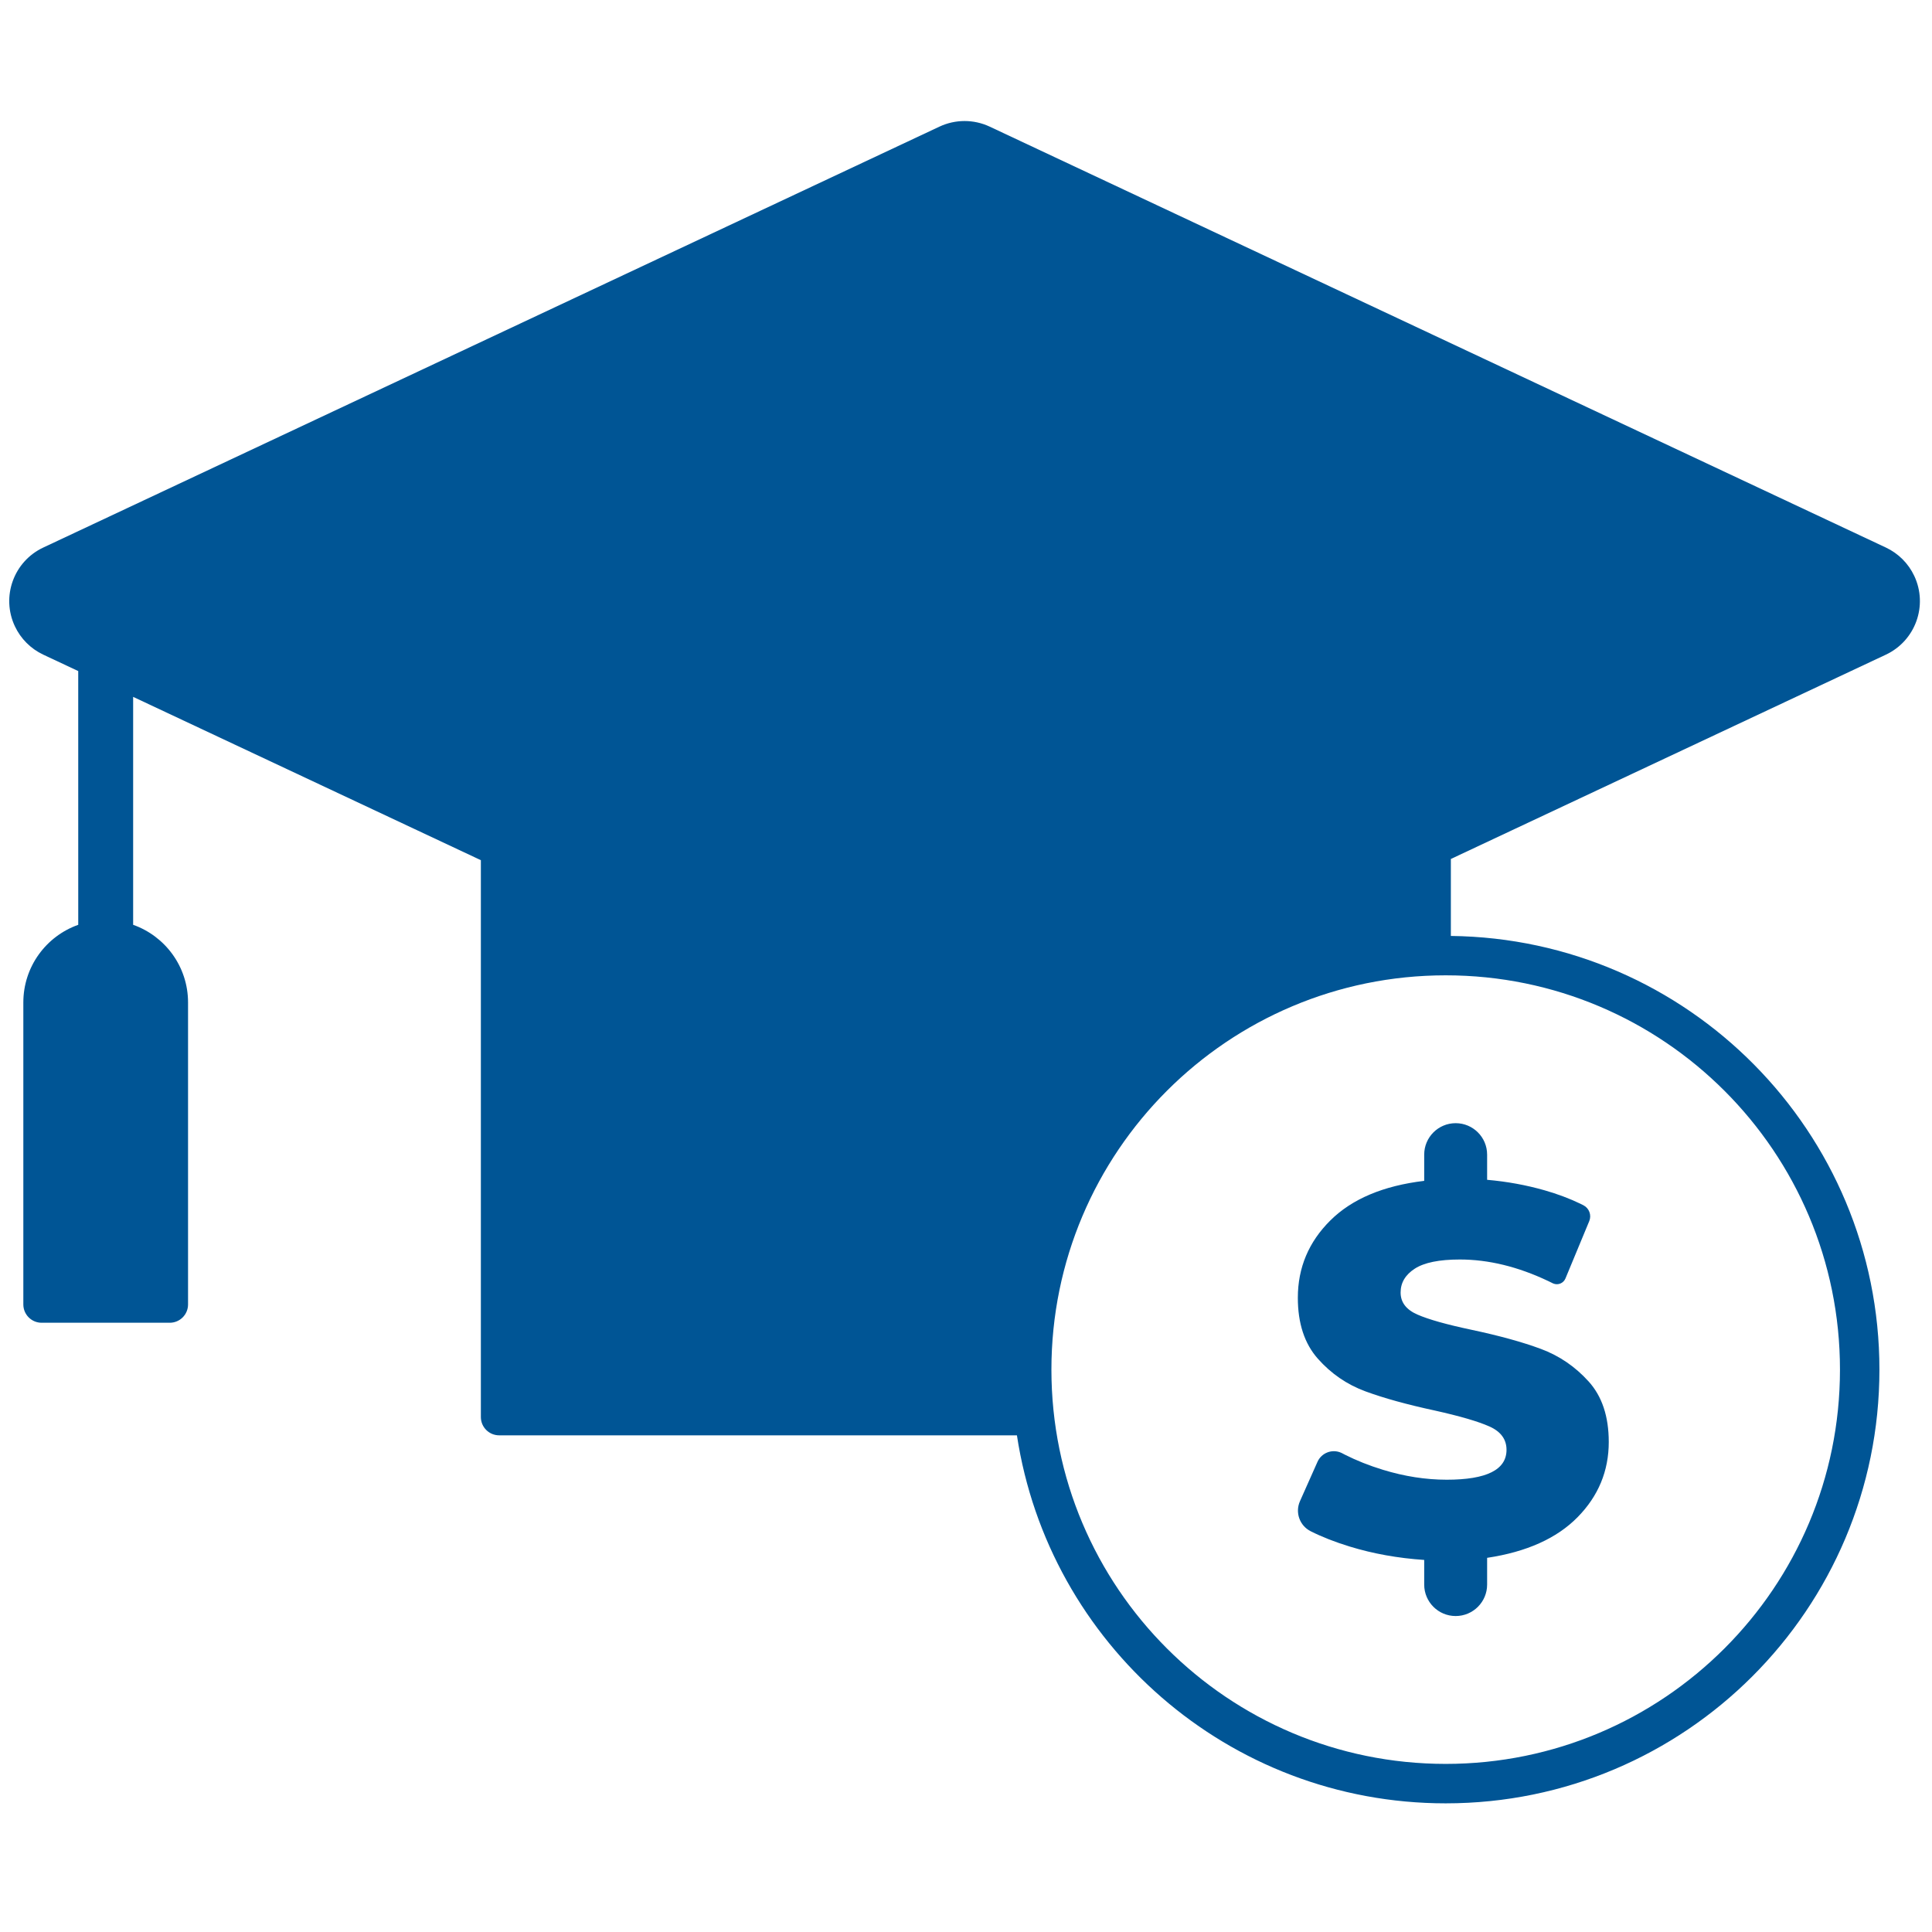
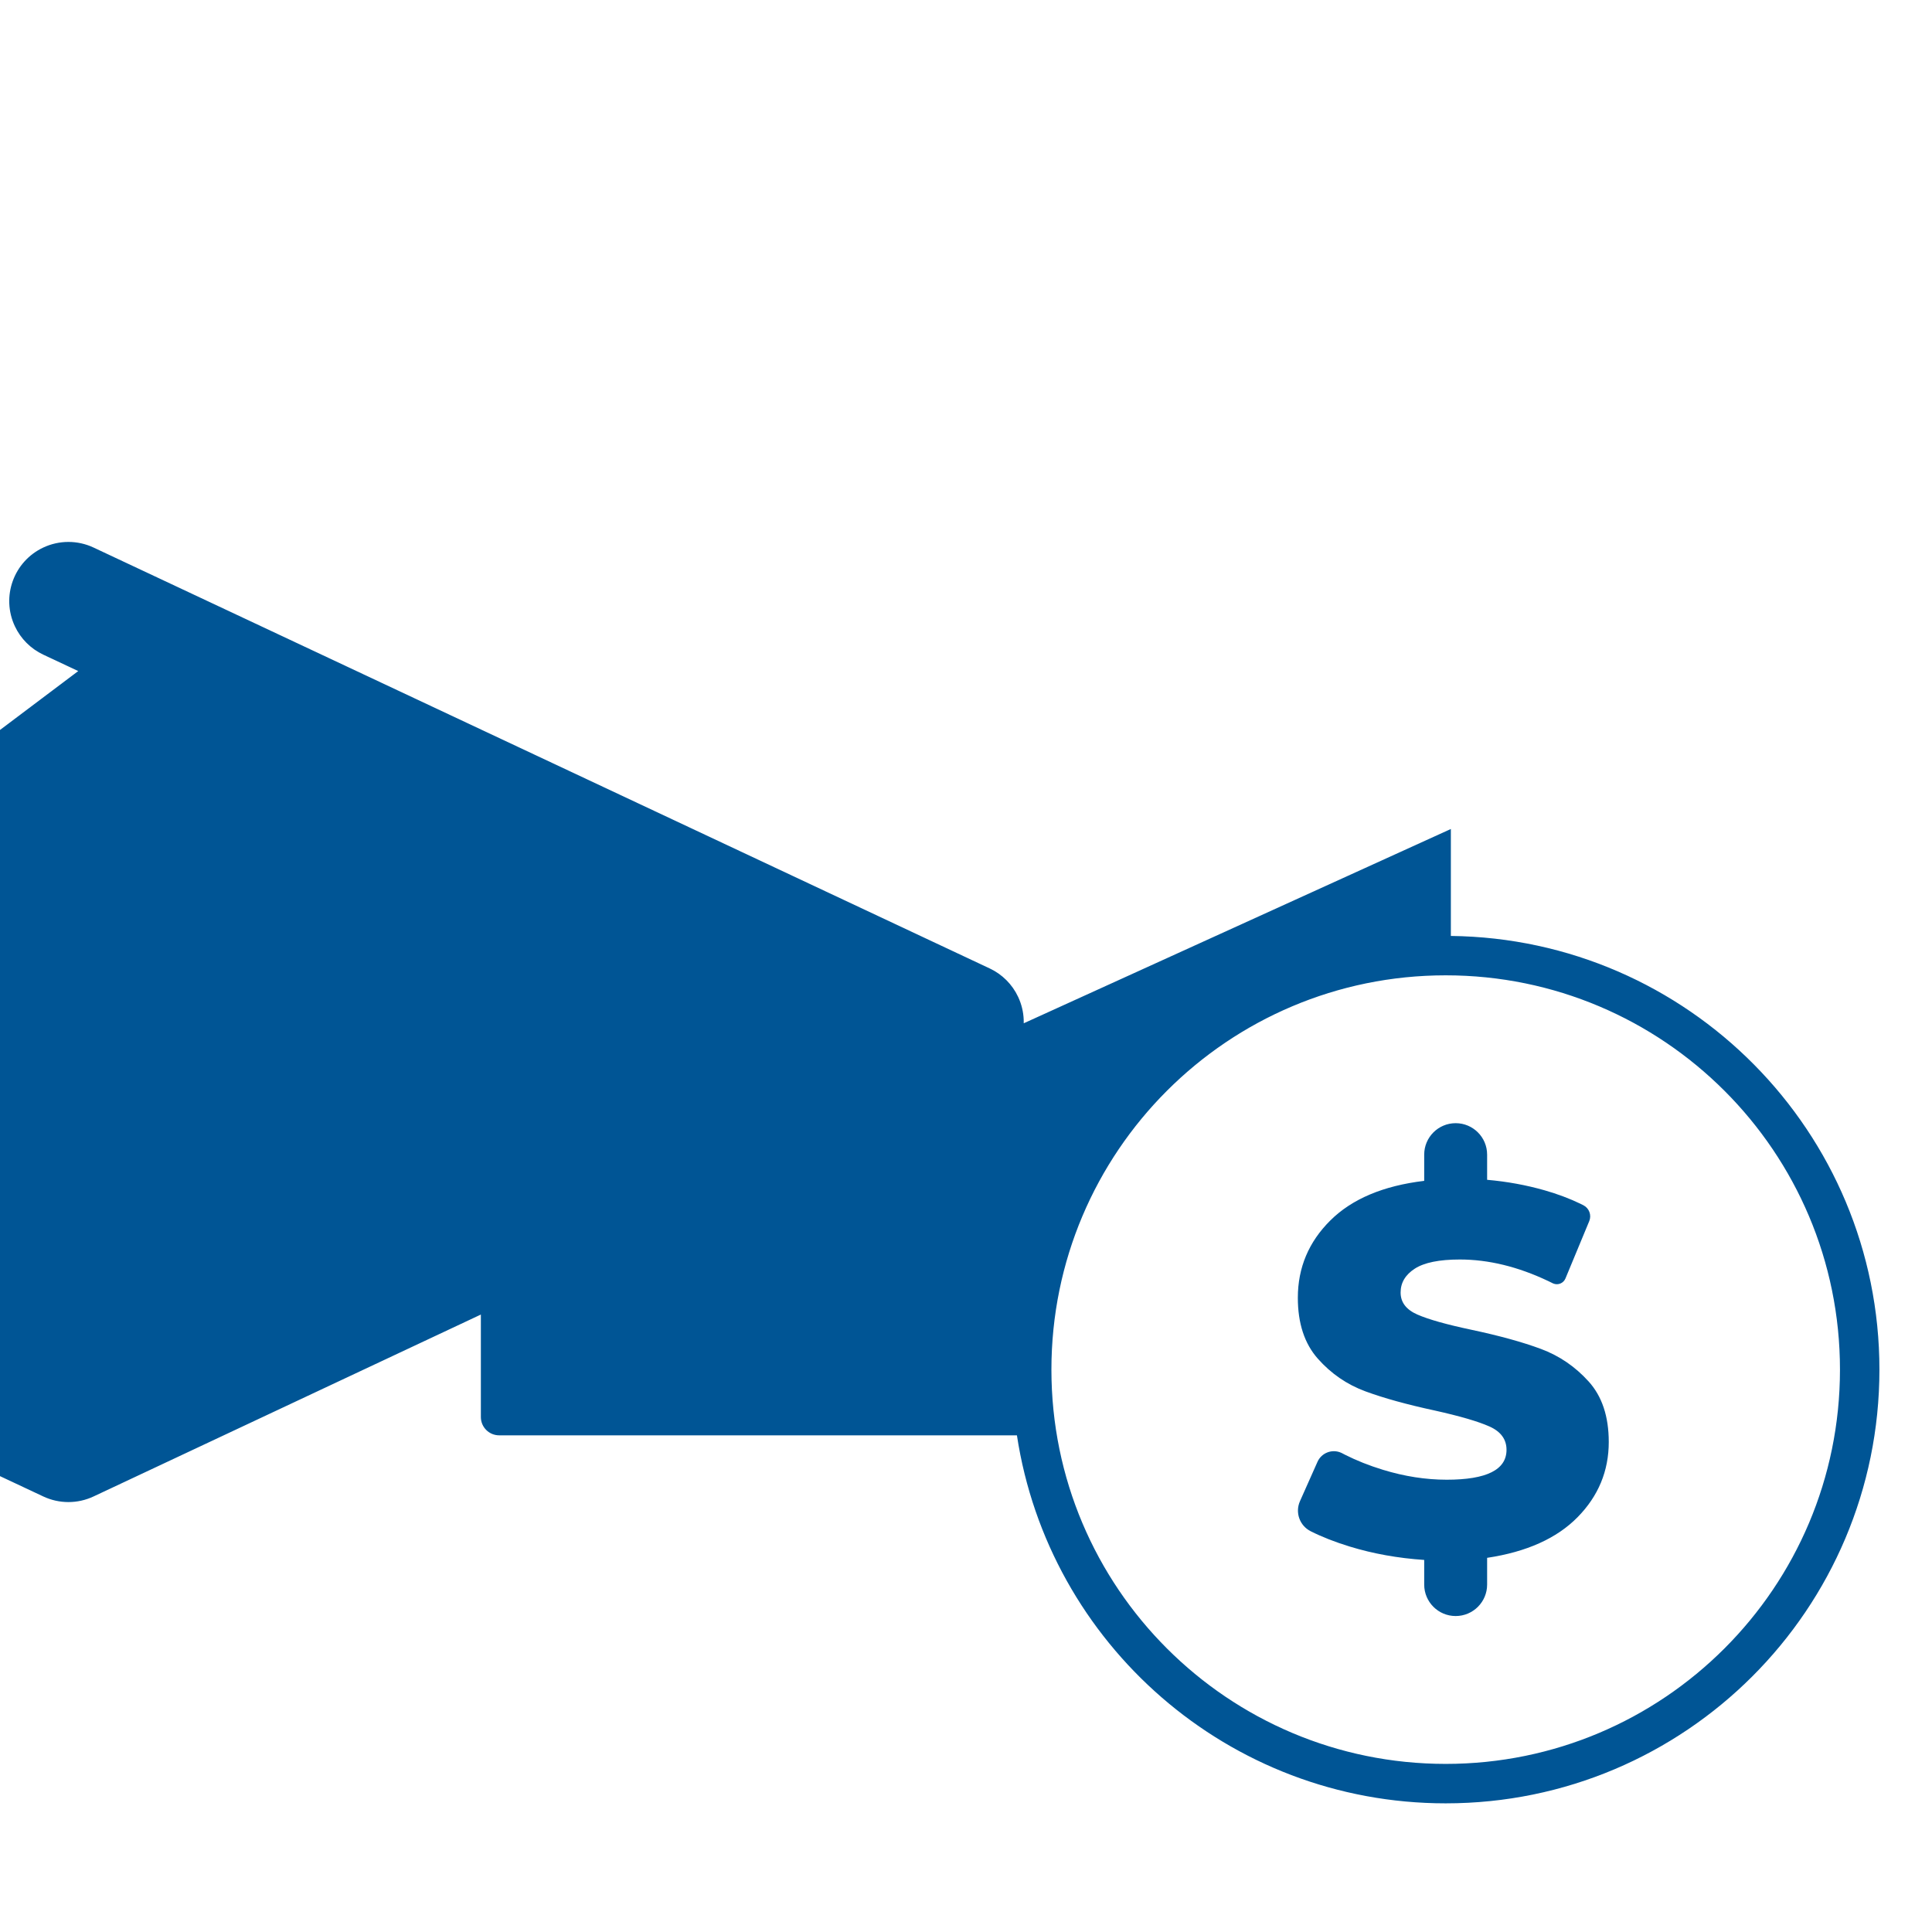
<svg xmlns="http://www.w3.org/2000/svg" width="1200pt" height="1200pt" version="1.1" viewBox="0 0 1200 1200">
-   <path d="m631.64 891.51h-321.6c-6.277 0-11.367-5.09-11.367-11.367v-364.59l285.24 129.81c9.668 4.398 20.77 4.398 30.438 0l286.8-130.46v66.426c147.3 1.715 266.19 121.66 266.19 269.37 0 148.78-120.61 269.39-269.39 269.39-134.91 0-246.65-99.16-266.32-228.57zm-583.05-474.7-21.715-10.195c-7.758-3.644-13.996-9.883-17.641-17.641-8.629-18.371-0.73-40.254 17.641-48.883l556.62-261.43c9.895-4.648 21.348-4.648 31.242 0l556.62 261.43c7.754 3.644 13.996 9.883 17.637 17.641 8.629 18.367 0.73 40.254-17.637 48.883l-556.62 261.43c-9.895 4.648-21.348 4.648-31.242 0l-500.8-235.21v141.58c19.867 7.023 34.102 25.969 34.102 48.242v187.56c0 6.281-5.09 11.367-11.367 11.367h-79.574c-6.277 0-11.367-5.086-11.367-11.367v-187.56c0-22.273 14.234-41.219 34.105-48.242zm849.36 678.78c135.25 0 244.89-109.64 244.89-244.9s-109.64-244.9-244.89-244.9c-135.25 0-244.9 109.64-244.9 244.9s109.64 244.9 244.9 244.9zm101.28-199.96c0 18.02-6.457 33.598-19.375 46.73-12.918 13.137-31.645 21.551-56.176 25.238v16.609c0 10.793-8.75 19.539-19.539 19.539-10.793 0-19.543-8.746-19.543-19.539v-15.305c-16.281-1.086-31.695-3.856-46.242-8.305-9.051-2.769-17.137-5.938-24.254-9.508-6.856-3.434-9.797-11.652-6.676-18.656 0.102-0.238 0.203-0.461 0.297-0.672l10.59-23.789c2.5-5.613 9.082-8.141 14.699-5.641 0.25 0.113 0.496 0.234 0.742 0.363 0.562 0.305 1.09 0.578 1.582 0.828 7.199 3.641 15.043 6.762 23.535 9.363 13.461 4.125 26.703 6.188 39.73 6.188 24.75 0 37.125-6.188 37.125-18.562 0-6.512-3.527-11.344-10.582-14.492-7.055-3.148-18.398-6.457-34.031-9.93-17.152-3.691-31.48-7.656-42.988-11.887-11.508-4.234-21.387-11.02-29.637-20.355-8.25-9.336-12.375-21.926-12.375-37.777 0-18.672 6.731-34.684 20.191-48.035 13.461-13.352 32.895-21.547 58.293-24.586v-16.285c0-10.789 8.75-19.539 19.543-19.539 10.789 0 19.539 8.75 19.539 19.539v15.633c12.375 1.086 24.262 3.258 35.66 6.512 8.031 2.297 15.445 5.078 22.238 8.344 0.566 0.273 1.211 0.594 1.926 0.961 3.582 1.848 5.152 6.129 3.606 9.852l-14.781 35.621c-1.223 2.949-4.606 4.348-7.555 3.121-0.129-0.051-0.258-0.109-0.383-0.176-1.082-0.543-2.004-0.996-2.769-1.359-18.785-8.918-37.078-13.375-54.875-13.375-12.812 0-22.148 1.902-28.008 5.699-5.863 3.801-8.793 8.738-8.793 14.816 0 6.082 3.473 10.641 10.422 13.68 6.945 3.039 18.125 6.188 33.543 9.445 17.367 3.691 31.75 7.652 43.148 11.887 11.398 4.234 21.277 10.961 29.637 20.191 8.359 9.227 12.535 21.762 12.535 37.613z" fill="#005595" />
+   <path d="m631.64 891.51h-321.6c-6.277 0-11.367-5.09-11.367-11.367v-364.59l285.24 129.81c9.668 4.398 20.77 4.398 30.438 0l286.8-130.46v66.426c147.3 1.715 266.19 121.66 266.19 269.37 0 148.78-120.61 269.39-269.39 269.39-134.91 0-246.65-99.16-266.32-228.57zm-583.05-474.7-21.715-10.195c-7.758-3.644-13.996-9.883-17.641-17.641-8.629-18.371-0.73-40.254 17.641-48.883c9.895-4.648 21.348-4.648 31.242 0l556.62 261.43c7.754 3.644 13.996 9.883 17.637 17.641 8.629 18.367 0.73 40.254-17.637 48.883l-556.62 261.43c-9.895 4.648-21.348 4.648-31.242 0l-500.8-235.21v141.58c19.867 7.023 34.102 25.969 34.102 48.242v187.56c0 6.281-5.09 11.367-11.367 11.367h-79.574c-6.277 0-11.367-5.086-11.367-11.367v-187.56c0-22.273 14.234-41.219 34.105-48.242zm849.36 678.78c135.25 0 244.89-109.64 244.89-244.9s-109.64-244.9-244.89-244.9c-135.25 0-244.9 109.64-244.9 244.9s109.64 244.9 244.9 244.9zm101.28-199.96c0 18.02-6.457 33.598-19.375 46.73-12.918 13.137-31.645 21.551-56.176 25.238v16.609c0 10.793-8.75 19.539-19.539 19.539-10.793 0-19.543-8.746-19.543-19.539v-15.305c-16.281-1.086-31.695-3.856-46.242-8.305-9.051-2.769-17.137-5.938-24.254-9.508-6.856-3.434-9.797-11.652-6.676-18.656 0.102-0.238 0.203-0.461 0.297-0.672l10.59-23.789c2.5-5.613 9.082-8.141 14.699-5.641 0.25 0.113 0.496 0.234 0.742 0.363 0.562 0.305 1.09 0.578 1.582 0.828 7.199 3.641 15.043 6.762 23.535 9.363 13.461 4.125 26.703 6.188 39.73 6.188 24.75 0 37.125-6.188 37.125-18.562 0-6.512-3.527-11.344-10.582-14.492-7.055-3.148-18.398-6.457-34.031-9.93-17.152-3.691-31.48-7.656-42.988-11.887-11.508-4.234-21.387-11.02-29.637-20.355-8.25-9.336-12.375-21.926-12.375-37.777 0-18.672 6.731-34.684 20.191-48.035 13.461-13.352 32.895-21.547 58.293-24.586v-16.285c0-10.789 8.75-19.539 19.543-19.539 10.789 0 19.539 8.75 19.539 19.539v15.633c12.375 1.086 24.262 3.258 35.66 6.512 8.031 2.297 15.445 5.078 22.238 8.344 0.566 0.273 1.211 0.594 1.926 0.961 3.582 1.848 5.152 6.129 3.606 9.852l-14.781 35.621c-1.223 2.949-4.606 4.348-7.555 3.121-0.129-0.051-0.258-0.109-0.383-0.176-1.082-0.543-2.004-0.996-2.769-1.359-18.785-8.918-37.078-13.375-54.875-13.375-12.812 0-22.148 1.902-28.008 5.699-5.863 3.801-8.793 8.738-8.793 14.816 0 6.082 3.473 10.641 10.422 13.68 6.945 3.039 18.125 6.188 33.543 9.445 17.367 3.691 31.75 7.652 43.148 11.887 11.398 4.234 21.277 10.961 29.637 20.191 8.359 9.227 12.535 21.762 12.535 37.613z" fill="#005595" />
</svg>